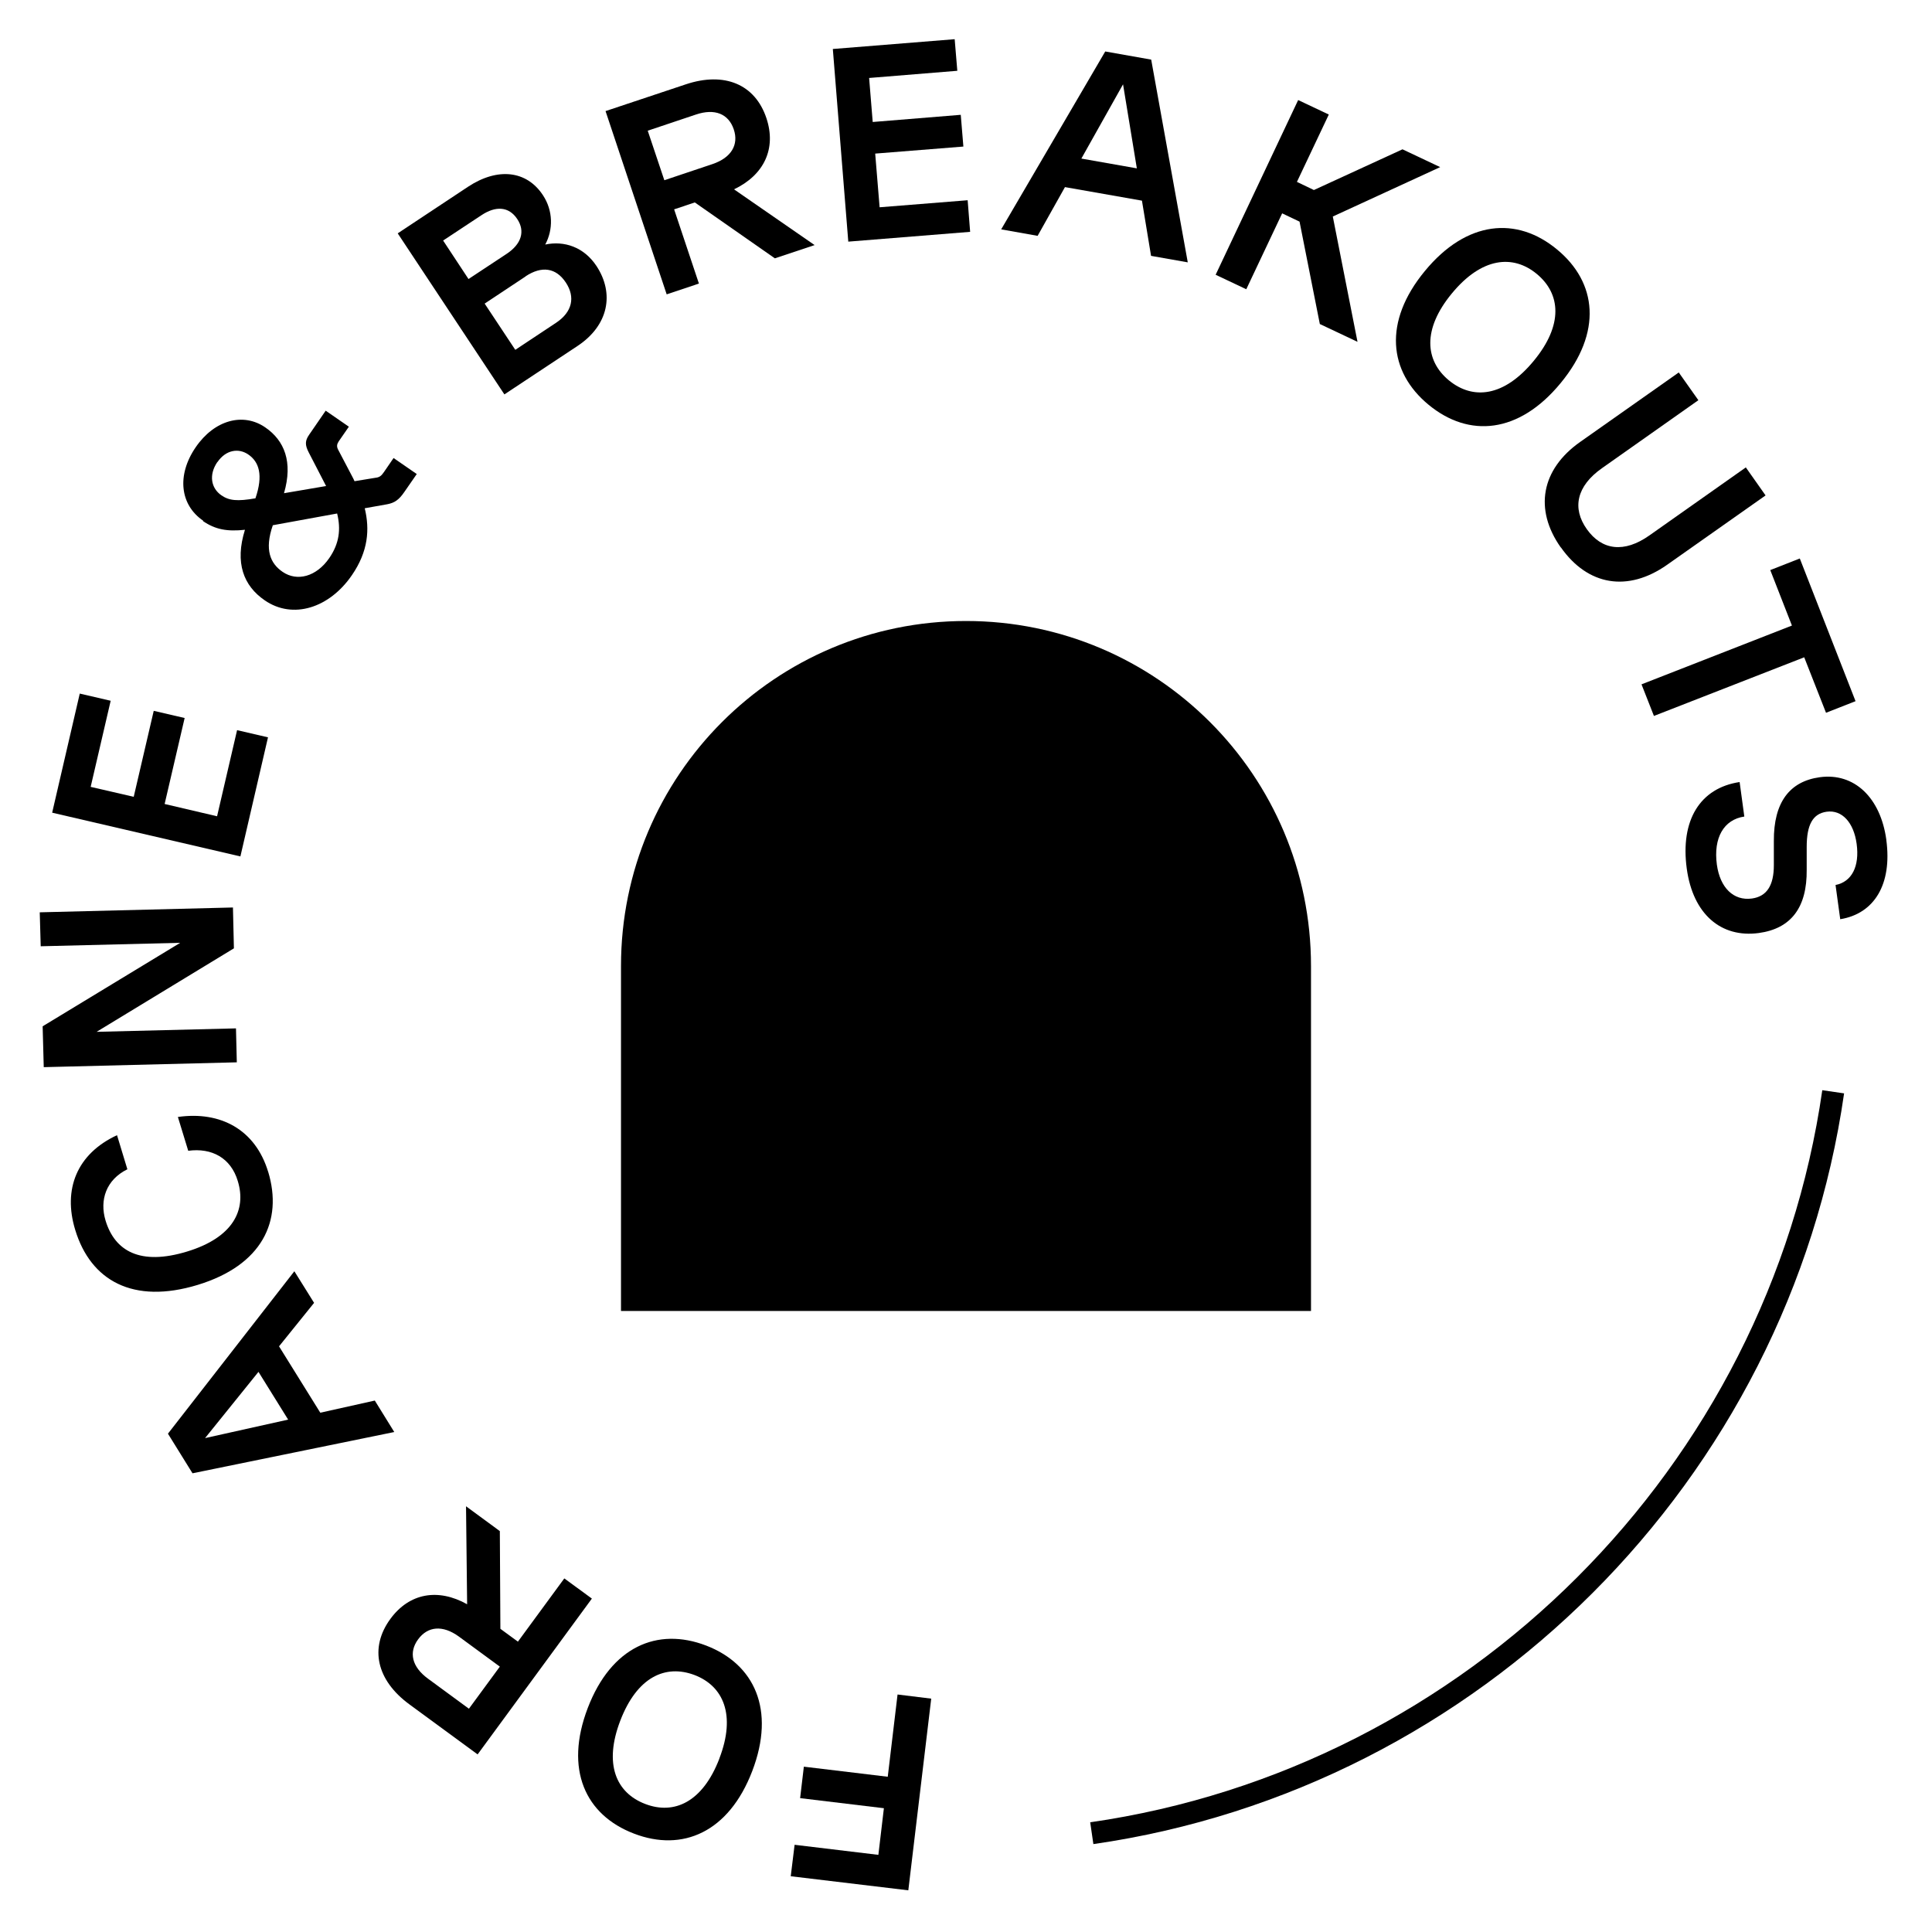
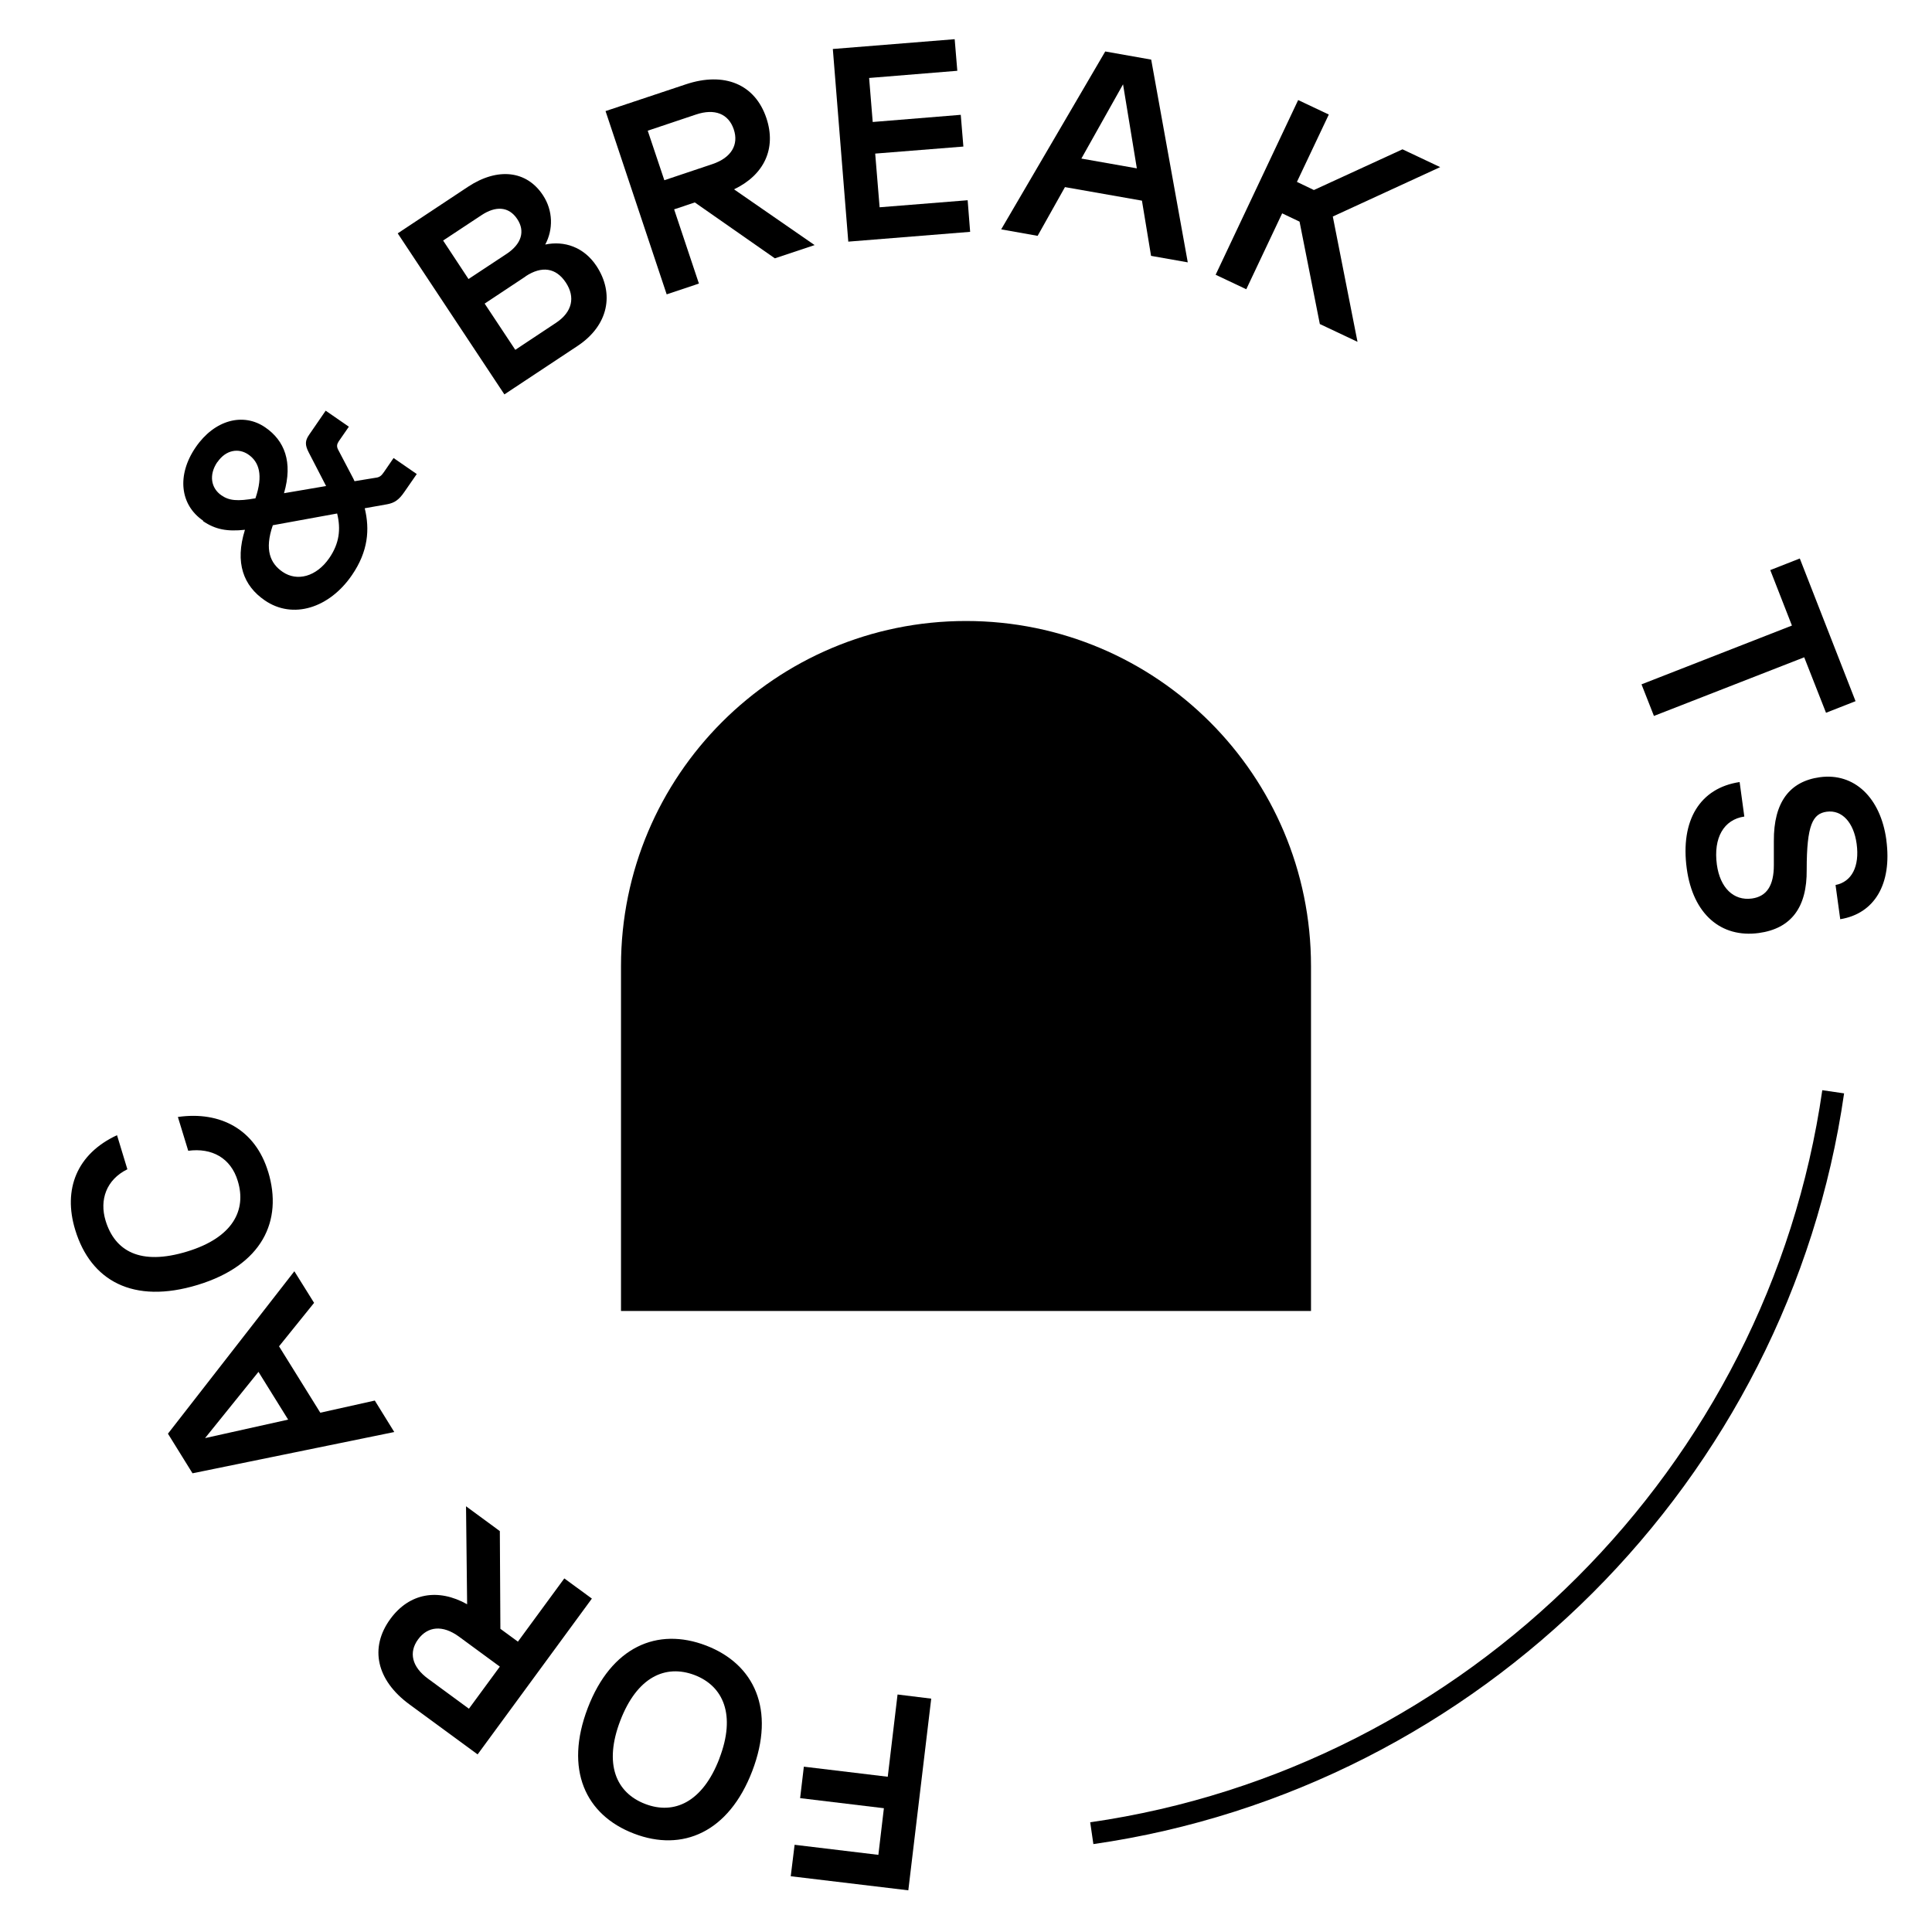
<svg xmlns="http://www.w3.org/2000/svg" fill="none" viewBox="0 0 140 140" height="140" width="140">
  <path fill="black" d="M79 132.05L79.23 133.63C107.23 129.6 129.6 107.23 133.63 79.23L132.05 79C128.12 106.31 106.31 128.12 79 132.05Z" />
  <path fill="black" d="M64.33 128.75L58.25 128.02L57.98 130.3L64.05 131.03L63.65 134.41L57.58 133.68L57.3 135.96L65.82 136.98L67.48 123.09L65.04 122.79L64.33 128.75Z" />
  <path fill="black" d="M51.16 119.24C47.63 117.89 44.29 119.33 42.59 123.77C40.89 128.22 42.41 131.52 45.94 132.87C49.45 134.22 52.81 132.78 54.51 128.34C56.21 123.9 54.68 120.59 51.16 119.24ZM52.13 127.43C50.92 130.59 48.85 131.53 46.75 130.72C44.64 129.91 43.74 127.83 44.95 124.68C46.16 121.53 48.21 120.58 50.33 121.38C52.42 122.18 53.34 124.27 52.13 127.42V127.43Z" />
  <path fill="black" d="M40.89 114.38L37.53 118.96L36.26 118.03L36.22 110.95L33.77 109.15L33.85 116.25C31.74 115.07 29.66 115.44 28.29 117.31C26.75 119.41 27.29 121.76 29.66 123.5L34.61 127.13L42.89 115.84L40.91 114.39L40.89 114.38ZM33.98 123.82L31.01 121.64C29.85 120.79 29.6 119.74 30.3 118.79C31 117.84 32.08 117.74 33.25 118.59L36.22 120.77L33.98 123.82Z" />
  <path fill="black" d="M27.16 101.49L23.21 102.37L20.22 97.56L22.76 94.41L21.33 92.12L12.17 103.89L13.95 106.76L28.57 103.77L27.16 101.49ZM14.86 104.21L18.73 99.41L20.88 102.87L14.86 104.21Z" />
  <path fill="black" d="M19.43 84.91C18.5 81.85 15.98 80.5 12.89 80.94L13.64 83.39C15.35 83.16 16.73 83.91 17.23 85.58C17.87 87.66 16.91 89.67 13.56 90.69C10.15 91.73 8.32 90.65 7.65 88.45C7.2 86.96 7.69 85.49 9.23 84.73L8.48 82.26C5.57 83.61 4.55 86.18 5.45 89.12C6.57 92.81 9.65 94.53 14.32 93.11C18.99 91.69 20.52 88.48 19.43 84.9V84.91Z" />
-   <path fill="black" d="M17.1 74.52L7 74.77L16.95 68.72L16.88 65.76L2.88 66.11L2.95 68.57L13.06 68.32L3.09 74.37L3.17 77.33L17.16 76.98L17.1 74.52Z" />
-   <path fill="black" d="M19.42 53.43L17.18 52.91L15.73 59.15L11.93 58.26L13.38 52.03L11.14 51.51L9.69 57.74L6.57 57.02L8.02 50.78L5.78 50.26L3.78 58.89L17.42 62.06L19.42 53.43Z" />
  <path fill="black" d="M14.71 37.76C15.6 38.37 16.46 38.53 17.75 38.39C17 40.79 17.65 42.45 19.18 43.5C21.22 44.91 23.87 44.06 25.5 41.68C26.69 39.95 26.8 38.35 26.43 36.83L28.06 36.54C28.59 36.44 28.91 36.22 29.3 35.65L30.2 34.35L28.52 33.19L27.82 34.21C27.63 34.49 27.49 34.59 27.22 34.62L25.69 34.87C25.66 34.78 25.6 34.69 25.55 34.58L24.49 32.56C24.39 32.35 24.41 32.19 24.54 31.99L25.28 30.92L23.6 29.76L22.41 31.49C22.1 31.93 22.09 32.24 22.37 32.78L23.63 35.22L20.58 35.74C21.24 33.47 20.61 31.92 19.22 30.97C17.64 29.88 15.55 30.41 14.18 32.41C12.79 34.44 13.05 36.59 14.72 37.73L14.71 37.76ZM19.77 38.06L24.43 37.21C24.71 38.35 24.59 39.38 23.86 40.44C22.93 41.79 21.53 42.16 20.48 41.44C19.59 40.83 19.15 39.85 19.77 38.06ZM15.76 33.48C16.37 32.59 17.3 32.45 18 32.94C18.77 33.47 19.09 34.42 18.51 36.11C17.19 36.34 16.6 36.28 16.04 35.89C15.3 35.38 15.11 34.42 15.75 33.48H15.76Z" />
  <path fill="black" d="M41.85 25.07C44.1 23.58 44.54 21.27 43.22 19.27C42.31 17.9 40.89 17.43 39.51 17.72C40.09 16.64 40.09 15.27 39.34 14.14C38.16 12.35 36.06 12.12 33.92 13.53L28.82 16.91L36.55 28.58L41.85 25.07ZM32.11 17.43L34.88 15.6C35.91 14.91 36.87 14.95 37.48 15.87C38.07 16.75 37.79 17.68 36.72 18.39L33.95 20.22L32.11 17.43ZM38.09 20.02C39.26 19.25 40.29 19.4 41 20.47C41.71 21.54 41.46 22.61 40.31 23.38L37.34 25.35L35.12 22L38.09 20.03V20.02Z" />
  <path fill="black" d="M50.65 20.56L48.85 15.17L50.35 14.67L56.15 18.72L59.03 17.76L53.19 13.72C55.37 12.68 56.27 10.77 55.54 8.57C54.72 6.1 52.49 5.18 49.7 6.11L43.88 8.05L48.31 21.33L50.64 20.55L50.65 20.56ZM46.94 9.47L50.43 8.3C51.8 7.84 52.79 8.25 53.17 9.37C53.55 10.49 52.99 11.43 51.63 11.89L48.14 13.06L46.94 9.48V9.47Z" />
  <path fill="black" d="M70.3 16.8L70.12 14.51L63.74 15.02L63.42 11.13L69.81 10.62L69.62 8.32L63.24 8.84L62.98 5.65L69.37 5.13L69.18 2.84L60.35 3.55L61.47 17.51L70.3 16.8Z" />
  <path fill="black" d="M77.18 13.56L82.75 14.54L83.41 18.541L86.07 19.011L83.42 4.32L80.09 3.73L72.55 16.62L75.19 17.09L77.17 13.56H77.18ZM81.38 6.11L82.38 12.2L78.36 11.491L81.38 6.11Z" />
  <path fill="black" d="M92.91 15.46L94.17 16.06L95.64 23.48L98.37 24.77L96.58 15.69L104.36 12.11L101.63 10.82L95.21 13.77L93.98 13.18L96.29 8.3L94.07 7.25L88.09 19.91L90.31 20.96L92.91 15.46Z" />
-   <path fill="black" d="M103.25 19.64C100.22 23.31 100.62 26.94 103.52 29.33C106.44 31.74 110.06 31.44 113.09 27.76C116.12 24.09 115.74 20.47 112.82 18.07C109.92 15.67 106.28 15.96 103.25 19.64ZM111.36 19.85C113.1 21.29 113.29 23.55 111.14 26.15C108.99 28.76 106.74 29 104.99 27.56C103.26 26.13 103.06 23.86 105.21 21.26C107.36 18.65 109.63 18.42 111.36 19.85Z" />
-   <path fill="black" d="M113.11 39.67C115.07 42.45 117.97 42.92 120.8 40.93L127.94 35.9L126.51 33.87L119.52 38.8C117.69 40.09 116.08 39.88 114.99 38.35C113.9 36.82 114.25 35.22 116.08 33.93L123.07 29L121.65 26.99L114.51 32.02C111.68 34.01 111.15 36.91 113.1 39.67H113.11Z" />
  <path fill="black" d="M118.95 49.59L119.85 51.88L130.74 47.63L132.32 51.65L134.46 50.81L130.42 40.47L128.28 41.31L129.85 45.33L118.95 49.59Z" />
-   <path fill="black" d="M136.69 60.85C136.27 57.8 134.37 55.98 131.87 56.32C129.69 56.62 128.52 58.13 128.54 60.95V62.69C128.54 64.18 128.02 64.96 126.95 65.11C125.62 65.29 124.64 64.33 124.41 62.65C124.15 60.71 124.91 59.39 126.4 59.17L126.06 56.67C123.19 57.1 121.75 59.44 122.23 62.95C122.68 66.24 124.71 67.98 127.45 67.61C129.79 67.29 130.95 65.76 130.92 63.02V61.38C130.92 59.76 131.36 58.96 132.37 58.82C133.48 58.67 134.33 59.6 134.54 61.15C134.76 62.78 134.19 63.9 133.01 64.13L133.35 66.61C135.82 66.21 137.12 64.08 136.69 60.87V60.85Z" />
+   <path fill="black" d="M136.69 60.85C136.27 57.8 134.37 55.98 131.87 56.32C129.69 56.62 128.52 58.13 128.54 60.95V62.69C128.54 64.18 128.02 64.96 126.95 65.11C125.62 65.29 124.64 64.33 124.41 62.65C124.15 60.71 124.91 59.39 126.4 59.17L126.06 56.67C123.19 57.1 121.75 59.44 122.23 62.95C122.68 66.24 124.71 67.98 127.45 67.61C129.79 67.29 130.95 65.76 130.92 63.02C130.92 59.76 131.36 58.96 132.37 58.82C133.48 58.67 134.33 59.6 134.54 61.15C134.76 62.78 134.19 63.9 133.01 64.13L133.35 66.61C135.82 66.21 137.12 64.08 136.69 60.87V60.85Z" />
  <path fill="black" d="M95 70C95 56.19 83.81 45 70 45C56.19 45 45 56.19 45 70V95H95V70Z" />
</svg>